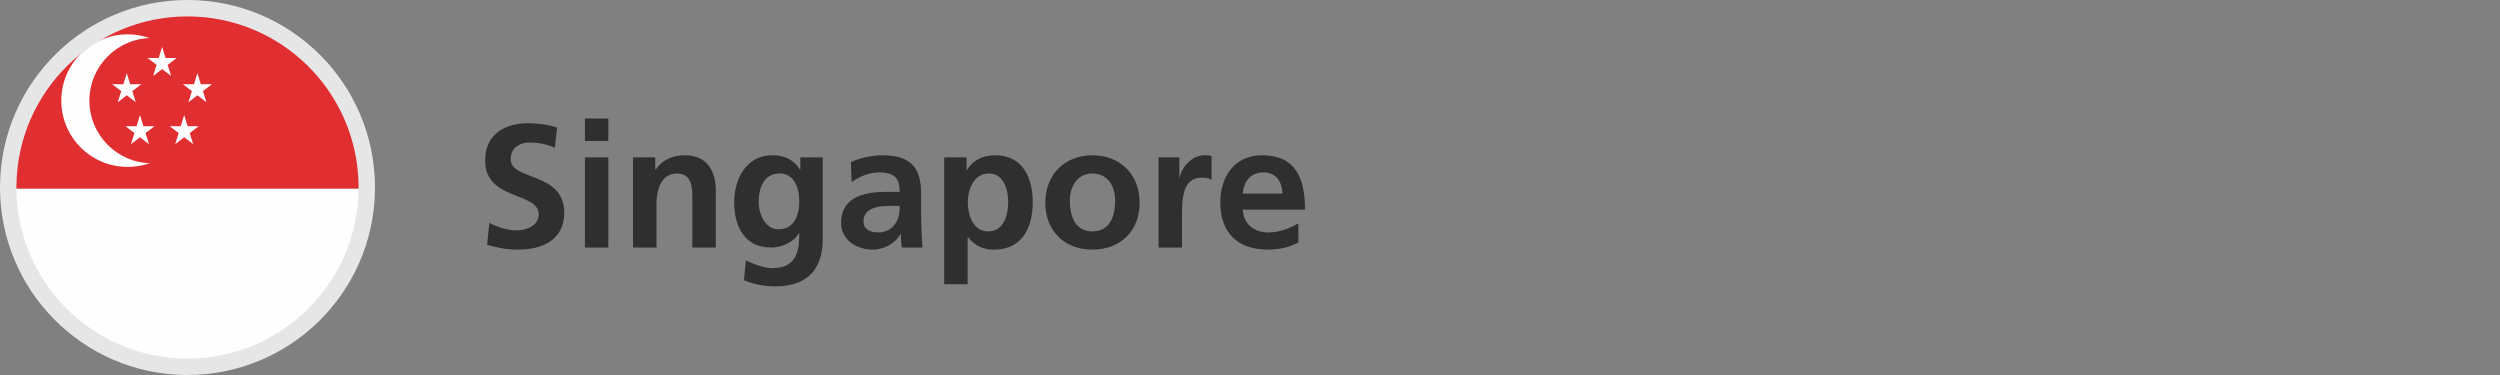
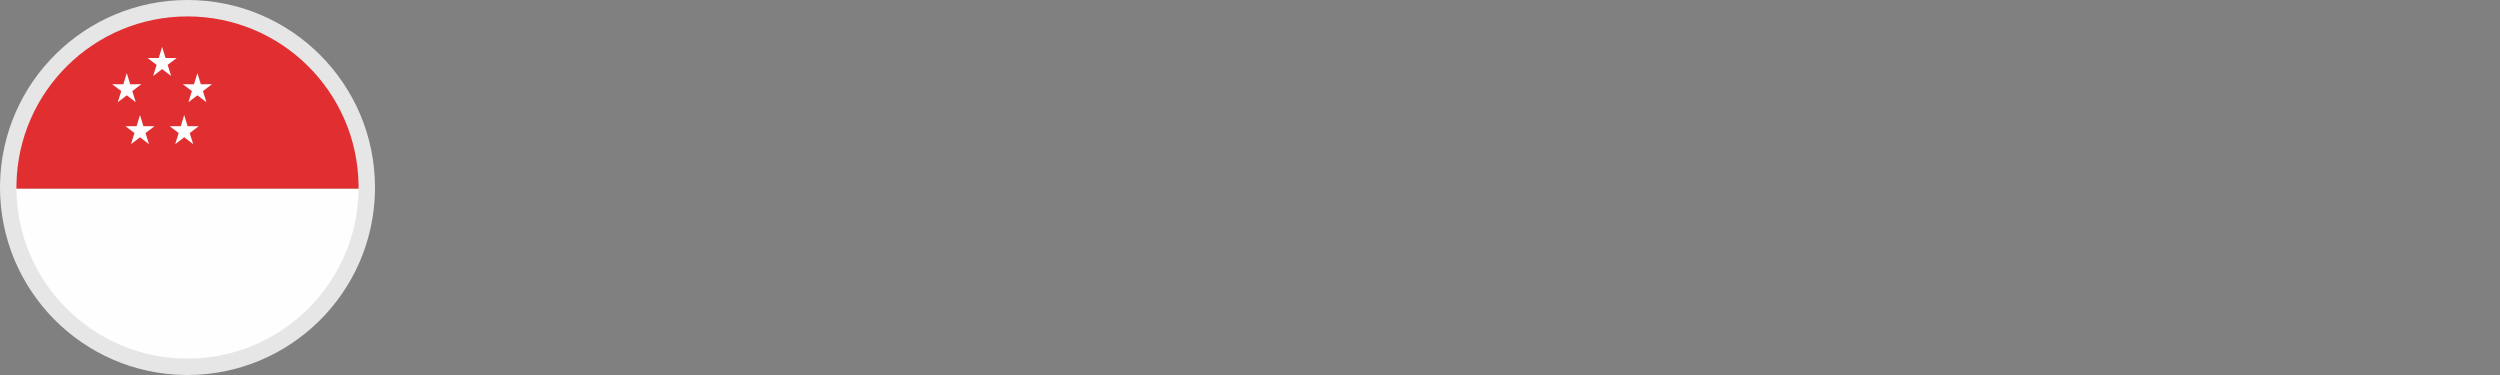
<svg xmlns="http://www.w3.org/2000/svg" xmlns:xlink="http://www.w3.org/1999/xlink" width="1000px" height="150px" viewBox="0 0 1000 150" version="1.1">
  <rect x="0" y="0" width="1000" height="150" fill="#808080" stroke="none" />
  <title>singapore-flag-round</title>
  <desc>Created with Sketch.</desc>
  <defs>
    <path d="M70.5,0 C31.564,0 0,31.564 0,70.5 L0,70.5 C0,109.436 31.564,141 70.5,141 L70.5,141 C109.436,141 141,109.436 141,70.5 L141,70.5 C141,31.564 109.436,0 70.5,0 Z" id="path-1" />
  </defs>
  <g id="singapore-flag-round" stroke="none" stroke-width="1" fill="none" fill-rule="evenodd">
    <g id="Group-11" transform="translate(5, 5)">
      <mask id="mask-2" fill="white">
        <use xlink:href="#path-1" />
      </mask>
      <g id="Clip-2" />
      <polygon id="Fill-1" fill="#E12E30" mask="url(#mask-2)" points="0 70.5 211.5 70.5 211.5 0 0 0" />
      <polygon id="Fill-3" fill="#FEFEFE" mask="url(#mask-2)" points="0 141 211.5 141 211.5 70.5 0 70.5" />
-       <path d="M72.54,35.25 C72.54,49.891 60.671,61.761 46.029,61.761 C31.388,61.761 19.519,49.891 19.519,35.25 C19.519,20.609 31.388,8.739 46.029,8.739 C60.671,8.739 72.54,20.609 72.54,35.25" id="Fill-4" fill="#FEFEFE" mask="url(#mask-2)" />
      <path d="M80.871,35.25 C80.871,49.087 69.654,60.304 55.817,60.304 C41.981,60.304 30.764,49.087 30.764,35.25 C30.764,21.413 41.981,10.196 55.817,10.196 C69.654,10.196 80.871,21.413 80.871,35.25" id="Fill-5" fill="#E12E30" mask="url(#mask-2)" />
      <polygon id="Fill-6" fill="#FEFEFE" mask="url(#mask-2)" points="49.311 35.89 45.709 33.127 42.109 35.891 43.495 31.436 39.882 28.69 44.34 28.699 45.708 24.238 47.077 28.699 51.535 28.688 47.923 31.435" />
      <polygon id="Fill-7" fill="#FEFEFE" mask="url(#mask-2)" points="77.569 35.89 73.967 33.127 70.367 35.891 71.753 31.436 68.14 28.69 72.598 28.699 73.966 24.238 75.335 28.699 79.793 28.688 76.181 31.435" />
      <polygon id="Fill-8" fill="#FEFEFE" mask="url(#mask-2)" points="63.454 25.402 59.853 22.64 56.252 25.404 57.638 20.948 54.026 18.202 58.484 18.212 59.851 13.75 61.22 18.212 65.678 18.2 62.066 20.948" />
      <polygon id="Fill-9" fill="#FEFEFE" mask="url(#mask-2)" points="54.598 52.67 50.997 49.907 47.396 52.671 48.782 48.216 45.169 45.47 49.628 45.48 50.995 41.018 52.364 45.479 56.823 45.468 53.211 48.215" />
      <polygon id="Fill-10" fill="#FEFEFE" mask="url(#mask-2)" points="72.281 52.67 68.68 49.907 65.079 52.671 66.466 48.216 62.853 45.47 67.311 45.48 68.678 41.018 70.047 45.479 74.506 45.468 70.893 48.215" />
    </g>
    <path d="M75,0 C34.04,0 0.673,32.862 0.01,73.762 L0,74.947 C0,115.96 32.862,149.327 73.762,149.99 L74.947,150 C115.96,150 149.327,117.138 149.99,76.238 L150,75.053 C150,33.579 116.422,0 75,0 Z M75,6.569 C112.416,6.569 142.817,36.597 143.422,73.868 L143.431,75 L143.422,76.132 C142.823,113.03 113.021,142.83 76.12,143.422 L75,143.431 L73.868,143.422 C36.97,142.823 7.17,113.021 6.578,76.12 L6.569,75 L6.578,73.868 C7.183,36.597 37.584,6.569 75,6.569 Z" id="outline" fill="#E6E6E6" fill-rule="nonzero" />
-     <path d="M207.36,99.84 C217.23,99.84 225.7,95.78 225.7,85.07 C225.7,68.69 204.28,72.26 204.28,63.79 C204.28,58.47 208.62,57 211.98,57 C215.41,57 218.84,57.77 221.92,59.1 L222.83,51.05 C219.26,49.86 215.34,49.3 211.14,49.3 C202.53,49.3 194.06,53.29 194.06,64.21 C194.06,80.38 215.48,76.53 215.48,85.84 C215.48,90.25 210.51,92.14 206.8,92.14 C202.95,92.14 199.1,90.95 195.74,89.13 L194.83,97.95 C199.66,99.14 202.04,99.84 207.36,99.84 Z M243.34,56.37 L243.34,47.41 L233.96,47.41 L233.96,56.37 L243.34,56.37 Z M243.34,99 L243.34,62.95 L233.96,62.95 L233.96,99 L243.34,99 Z M262.59,99 L262.59,81.36 C262.59,76.74 264.06,69.39 270.85,69.39 C276.87,69.39 276.94,75.34 276.94,79.75 L276.94,99 L286.32,99 L286.32,76.25 C286.32,68.13 282.61,62.11 274.07,62.11 C269.17,62.11 265.18,63.72 262.24,67.85 L262.1,67.85 L262.1,62.95 L253.21,62.95 L253.21,99 L262.59,99 Z M310.05,114.54 C325.17,114.54 329.09,105.3 329.09,95.5 L329.09,62.95 L320.13,62.95 L320.13,67.85 L319.99,67.85 C317.4,63.72 313.69,62.11 308.93,62.11 C298.15,62.11 293.67,72.12 293.67,80.8 C293.67,90.46 297.73,99 308.37,99 C313.62,99 317.82,96.34 319.57,93.26 L319.71,93.26 C319.71,99.49 319.22,107.26 308.86,107.26 C305.92,107.26 301.23,105.65 298.36,104.11 L297.59,112.09 C302.07,113.98 306.34,114.54 310.05,114.54 Z M311.45,91.72 C306.06,91.72 303.47,85.7 303.47,80.8 C303.47,75.27 305.5,69.39 311.87,69.39 C317.33,69.39 319.71,74.43 319.71,80.59 C319.71,86.61 317.33,91.72 311.45,91.72 Z M349.04,99.84 C353.31,99.84 358,97.6 360.17,93.61 L360.31,93.61 C360.38,94.73 360.38,97.11 360.73,99 L368.99,99 C368.78,96.2 368.64,93.68 368.57,90.95 C368.504,88.446 368.438,85.881 368.431,82.553 L368.43,77.3 C368.43,66.66 363.88,62.11 352.89,62.11 C348.9,62.11 344,63.16 340.36,64.84 L340.64,72.89 C343.79,70.51 347.78,68.97 351.77,68.97 C357.3,68.97 359.89,70.93 359.89,76.74 L354.71,76.74 C350.79,76.74 346.17,77.09 342.6,78.84 C339.03,80.59 336.44,83.74 336.44,89.13 C336.44,95.99 342.67,99.84 349.04,99.84 Z M351.35,92.98 C347.99,92.98 345.4,91.65 345.4,88.57 C345.4,83.04 351.63,82.34 355.83,82.34 L359.89,82.34 C359.89,85.14 359.47,87.73 357.93,89.76 C356.46,91.72 354.22,92.98 351.35,92.98 Z M387.05,113.7 L387.05,94.87 L387.19,94.87 C390.48,98.86 393.77,99.84 397.76,99.84 C409.03,99.84 413.09,90.74 413.09,80.87 C413.09,70.93 409.03,62.11 397.97,62.11 C392.44,62.11 388.87,64.56 386.77,68.06 L386.63,68.06 L386.63,62.95 L377.67,62.95 L377.67,113.7 L387.05,113.7 Z M395.38,92.56 C389.15,92.56 387.12,85.98 387.12,80.87 C387.12,75.83 389.5,69.39 395.52,69.39 C401.61,69.39 403.29,76.04 403.29,80.87 C403.29,85.84 401.54,92.56 395.38,92.56 Z M436.96,99.84 C448.93,99.84 455.86,91.58 455.86,81.22 C455.86,69.32 447.67,62.11 436.96,62.11 C426.32,62.11 418.13,69.32 418.13,81.22 C418.13,91.58 425.06,99.84 436.96,99.84 Z M436.96,92.56 C429.82,92.56 427.93,86.05 427.93,80.1 C427.93,74.71 430.87,69.39 436.96,69.39 C443.12,69.39 446.06,74.57 446.06,80.1 C446.06,86.12 444.17,92.56 436.96,92.56 Z M472.8,99 L472.801,84.952 C472.82,79.65 473.186,71.07 480.43,71.07 C482.11,71.07 483.79,71.35 484.63,71.84 L484.63,62.39 C483.65,62.11 482.67,62.11 481.76,62.11 C476.16,62.11 472.31,67.78 471.89,71.14 L471.75,71.14 L471.75,62.95 L463.42,62.95 L463.42,99 L472.8,99 Z M506.96,99.84 C512,99.84 515.92,98.86 519.35,96.97 L519.35,89.34 C515.85,91.3 511.93,92.98 507.38,92.98 C501.57,92.98 497.51,89.69 497.09,83.88 L522.01,83.88 C522.01,71.28 518.23,62.11 504.86,62.11 C493.66,62.11 488.13,70.72 488.13,81.15 C488.13,92.98 495.06,99.84 506.96,99.84 Z M513.05,77.44 L497.09,77.44 C497.51,72.61 500.17,68.97 505.42,68.97 C510.67,68.97 512.77,72.89 513.05,77.44 Z" id="Singapore" fill="#2F2F2F" fill-rule="nonzero" />
  </g>
</svg>